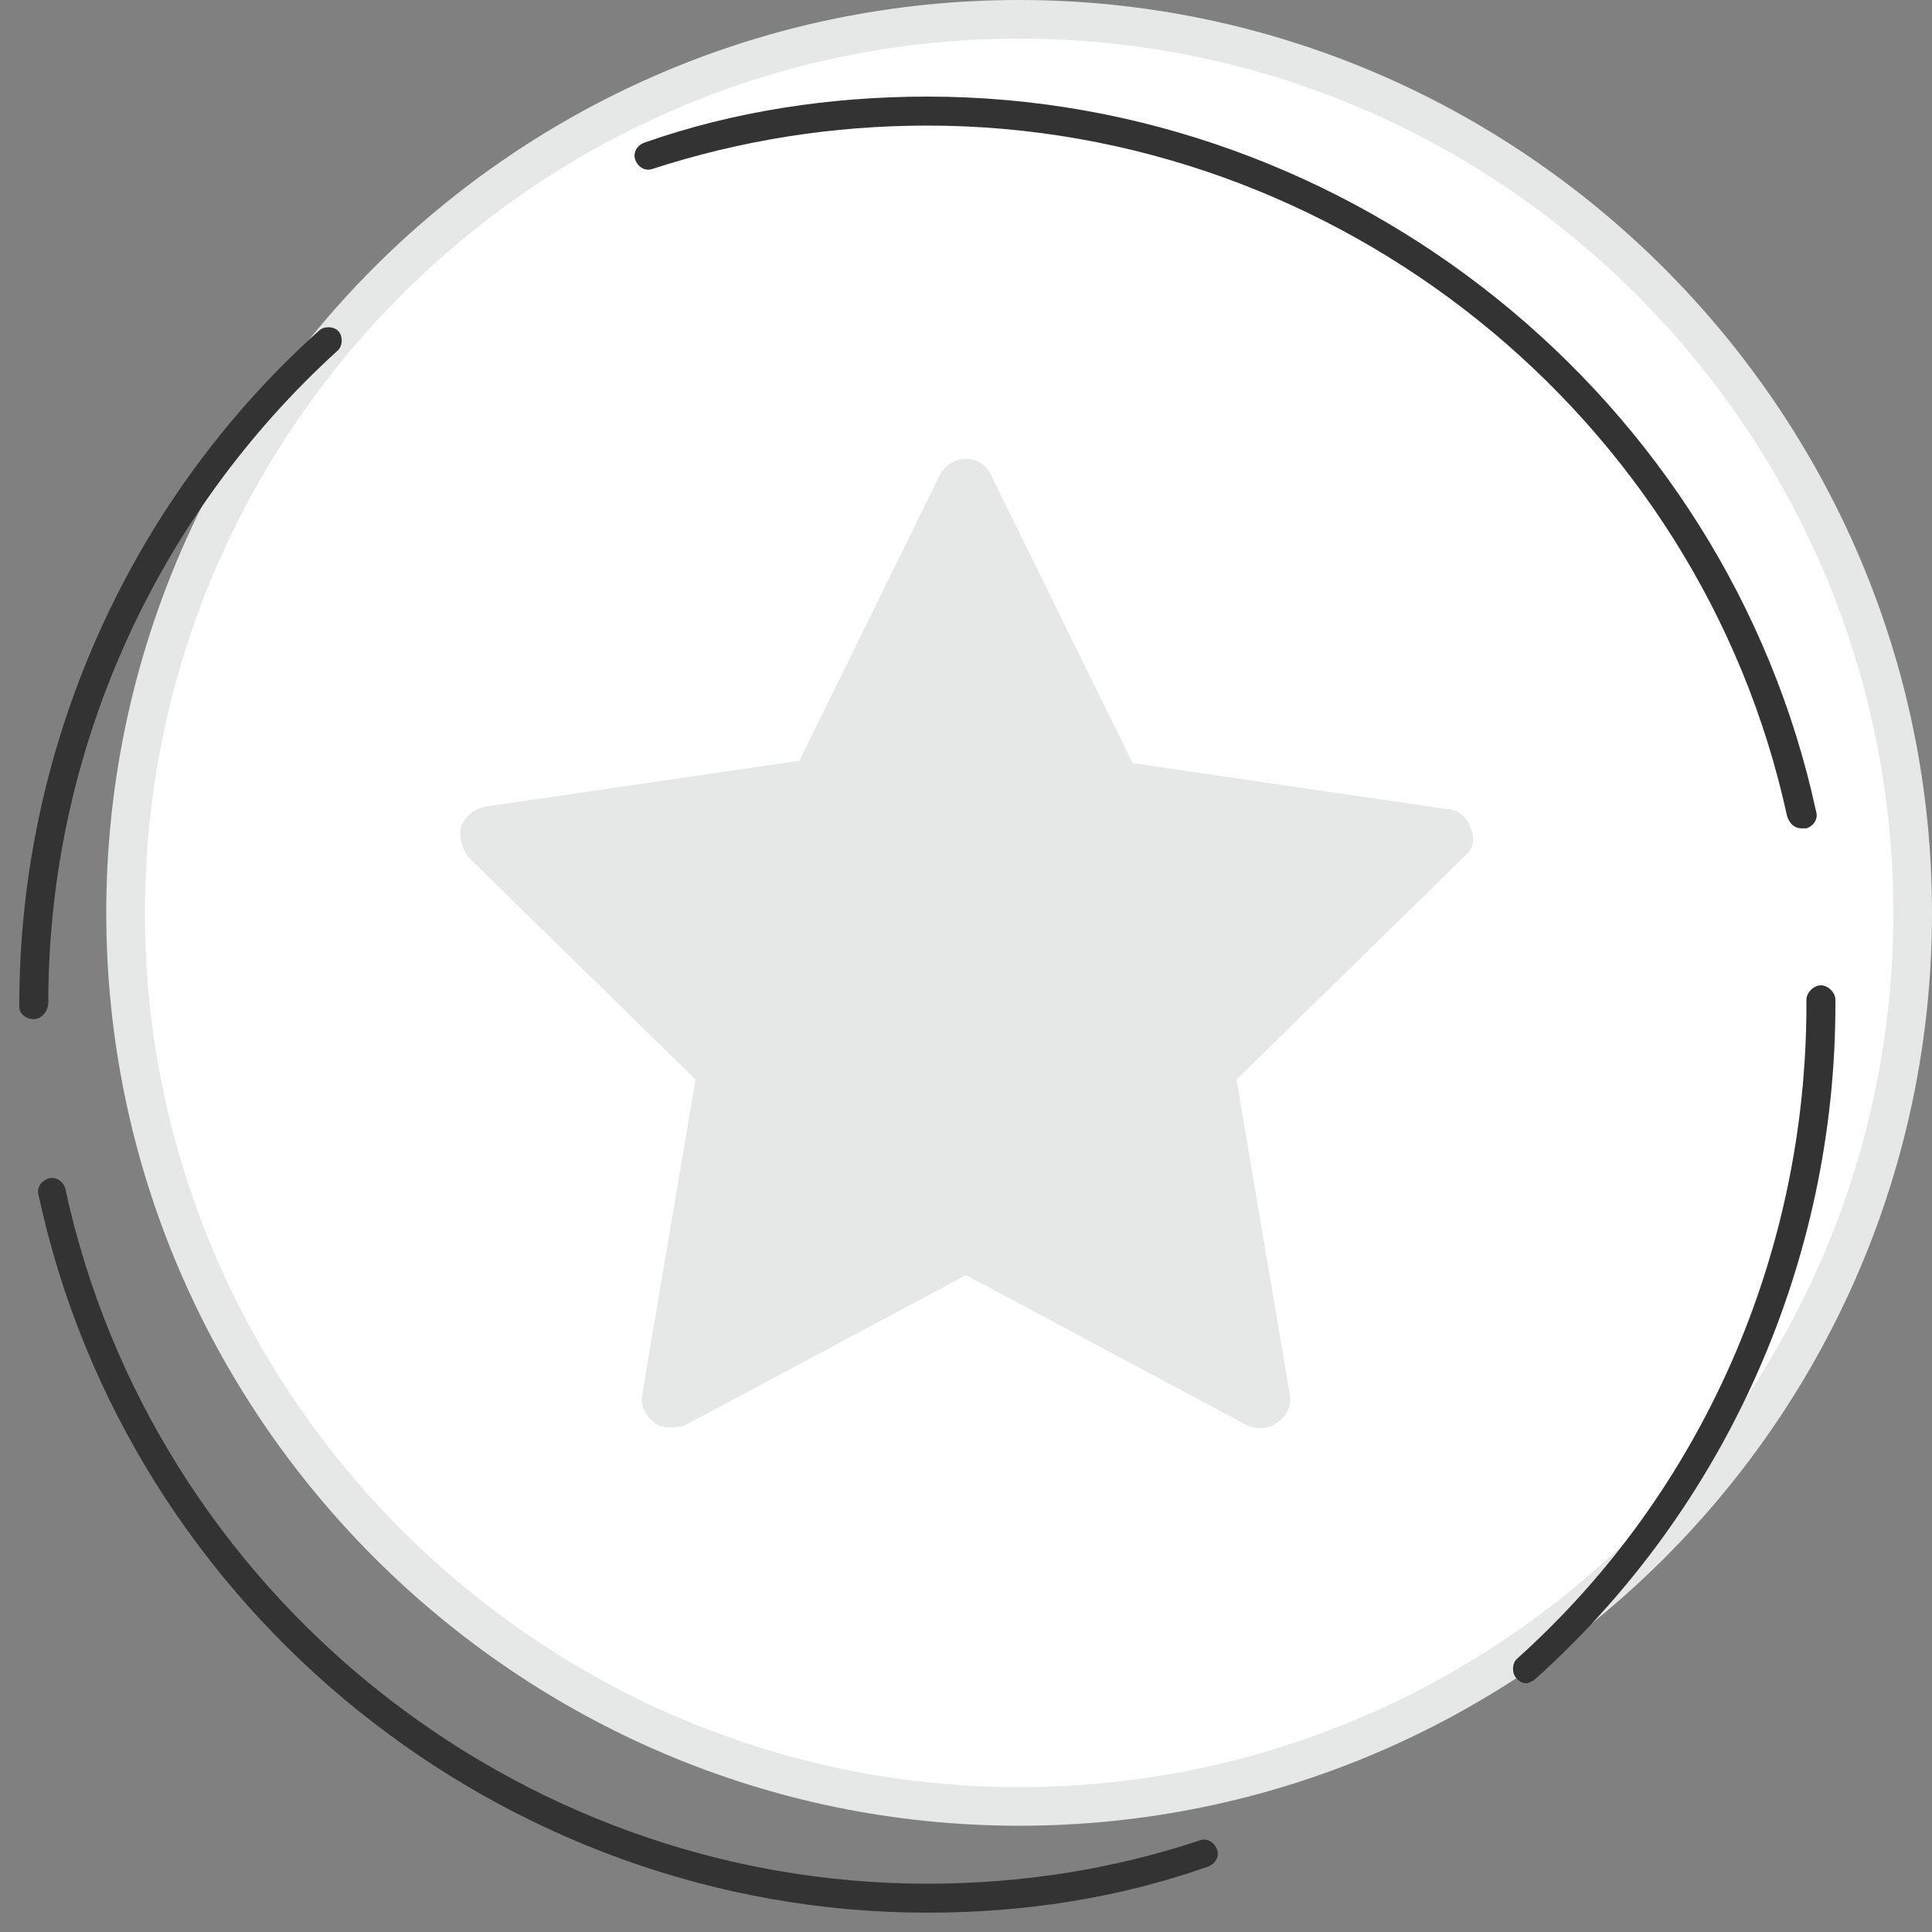
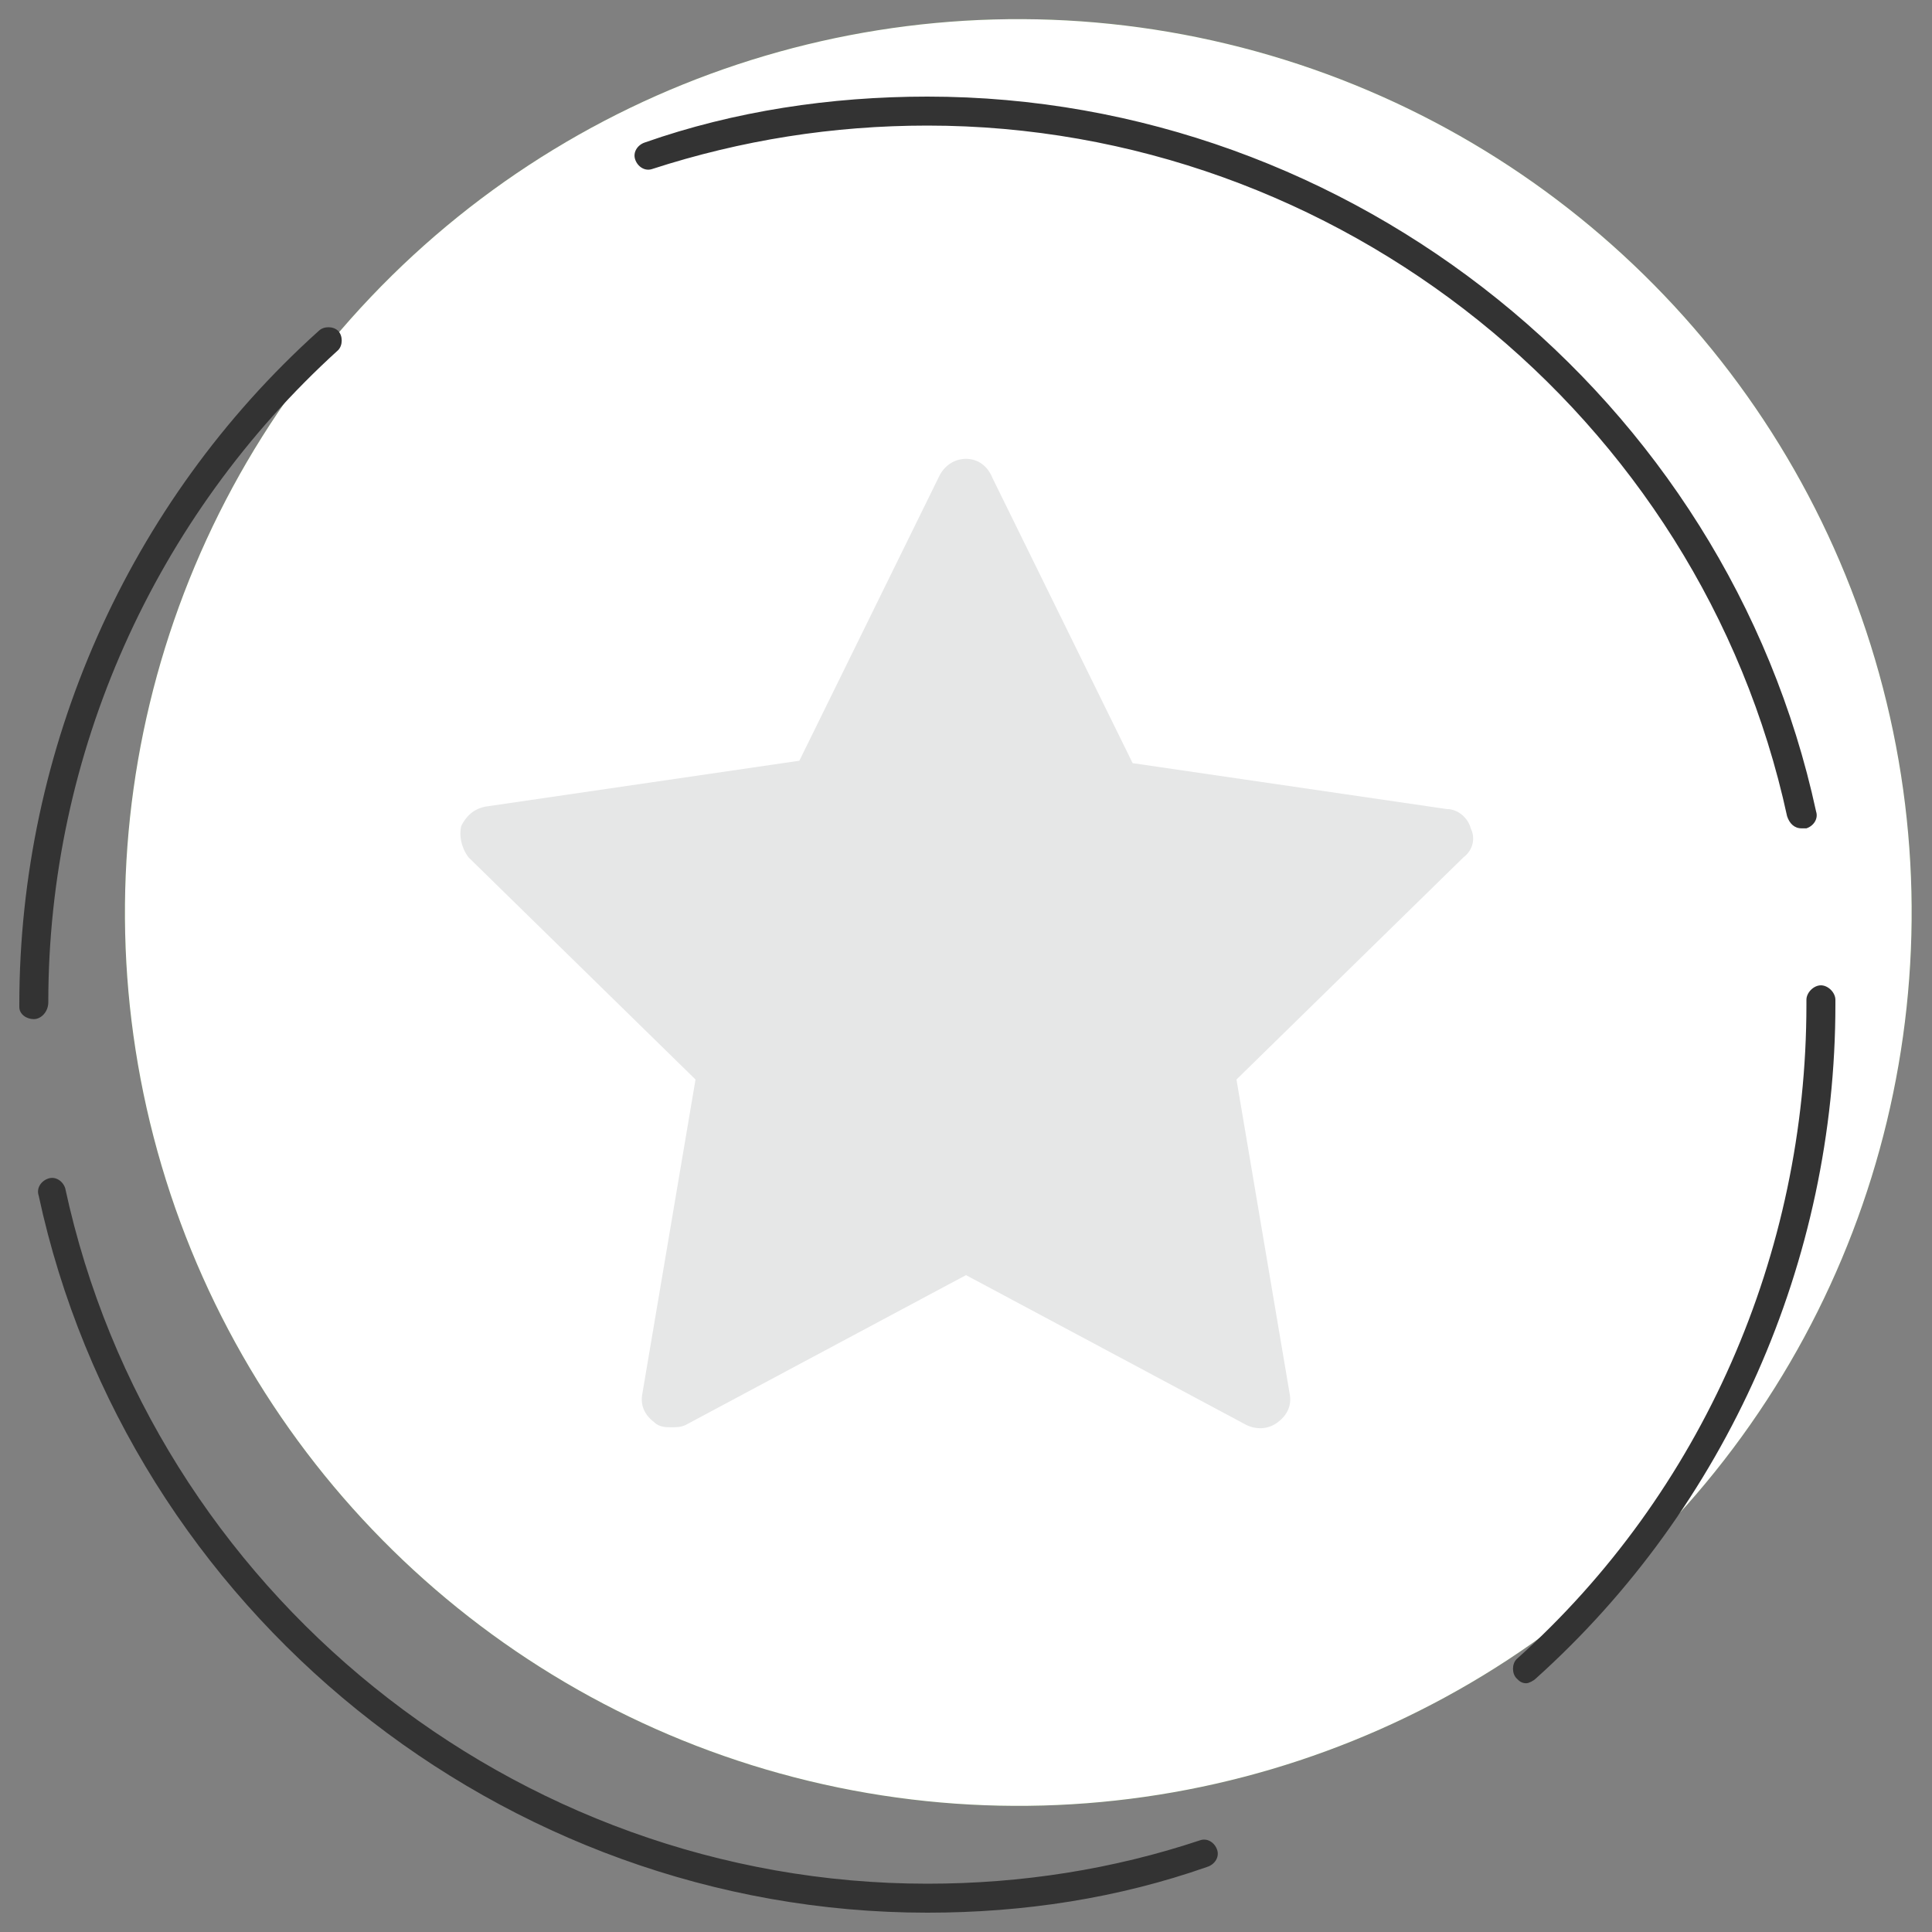
<svg xmlns="http://www.w3.org/2000/svg" version="1.1" id="Слой_1" x="0px" y="0px" viewBox="0 0 80 80" style="enable-background:new 0 0 80 80;" xml:space="preserve">
  <rect x="0" y="0" width="80" height="80" fill="#808080" stroke="none" />
  <style type="text/css">
	.st0{opacity:0.4;}
	.st1{fill:#5DC90A;}
	.st2{fill:#FFFFFF;}
	.st3{fill:#E6E7E7;}
	.st4{fill:#333333;}
</style>
  <g>
    <g class="st0">
      <ellipse transform="matrix(0.234 -0.972 0.972 0.234 -4.451 69.958)" class="st1" cx="42.2" cy="37.8" rx="37" ry="37" />
    </g>
    <g>
      <ellipse transform="matrix(0.234 -0.972 0.972 0.234 -4.451 69.958)" class="st2" cx="42.2" cy="37.8" rx="37" ry="37" />
-       <path class="st3" d="M42.2,75.6c-20.8,0-37.8-17-37.8-37.8C4.4,17,21.3,0,42.2,0C63,0,80,17,80,37.8C80,58.7,63,75.6,42.2,75.6z     M42.2,1.6c-20,0-36.2,16.3-36.2,36.2s16.3,36.2,36.2,36.2c20,0,36.2-16.3,36.2-36.2S62.2,1.6,42.2,1.6z" />
    </g>
    <g>
      <path class="st4" d="M38.4,79.2c-17.6,0-33.1-12.5-36.8-29.7c-0.1-0.3,0.1-0.6,0.4-0.7c0.3-0.1,0.6,0.1,0.7,0.4    C6.3,65.9,21.3,78,38.4,78c3.9,0,7.7-0.6,11.3-1.8c0.3-0.1,0.6,0.1,0.7,0.4c0.1,0.3-0.1,0.6-0.4,0.7    C46.3,78.6,42.4,79.2,38.4,79.2z M63.2,69.7c-0.2,0-0.3-0.1-0.4-0.2c-0.2-0.2-0.2-0.6,0-0.8c7.7-6.9,12-16.8,12-27.1l0-0.2    c0-0.3,0.3-0.6,0.6-0.6c0,0,0,0,0,0c0.3,0,0.6,0.3,0.6,0.6l0,0.2c0,10.6-4.5,20.8-12.4,27.9C63.5,69.6,63.3,69.7,63.2,69.7z     M1.4,42.2c-0.3,0-0.6-0.2-0.6-0.5v-0.1c0-10.6,4.5-20.8,12.4-27.9c0.2-0.2,0.6-0.2,0.8,0c0.2,0.2,0.2,0.6,0,0.8    c-7.6,6.9-12,16.7-12,27C2,41.9,1.7,42.2,1.4,42.2z M74.6,34.3c-0.3,0-0.5-0.2-0.6-0.5C70.4,17.2,55.4,5.2,38.4,5.2    C34.5,5.2,30.7,5.8,27,7c-0.3,0.1-0.6-0.1-0.7-0.4c-0.1-0.3,0.1-0.6,0.4-0.7C30.4,4.6,34.4,4,38.4,4C56,4,71.5,16.5,75.2,33.6    c0.1,0.3-0.1,0.6-0.4,0.7C74.7,34.3,74.6,34.3,74.6,34.3z" />
    </g>
  </g>
  <g>
    <g>
      <path class="st3" d="M60.9,34.3c-0.1-0.4-0.5-0.8-1-0.8l-13-1.9l-5.8-11.8C40.9,19.3,40.5,19,40,19c-0.5,0-0.9,0.3-1.1,0.7    l-5.8,11.8l-13,1.9c-0.5,0.1-0.8,0.4-1,0.8c-0.1,0.4,0,0.9,0.3,1.3l9.4,9.2l-2.2,13c-0.1,0.5,0.1,0.9,0.5,1.2    c0.2,0.2,0.5,0.2,0.7,0.2c0.2,0,0.4,0,0.6-0.1L40,52.8L51.6,59c0.4,0.2,0.9,0.2,1.3-0.1c0.4-0.3,0.6-0.7,0.5-1.2l-2.2-13l9.4-9.2    C61,35.2,61.1,34.7,60.9,34.3z" />
    </g>
  </g>
</svg>